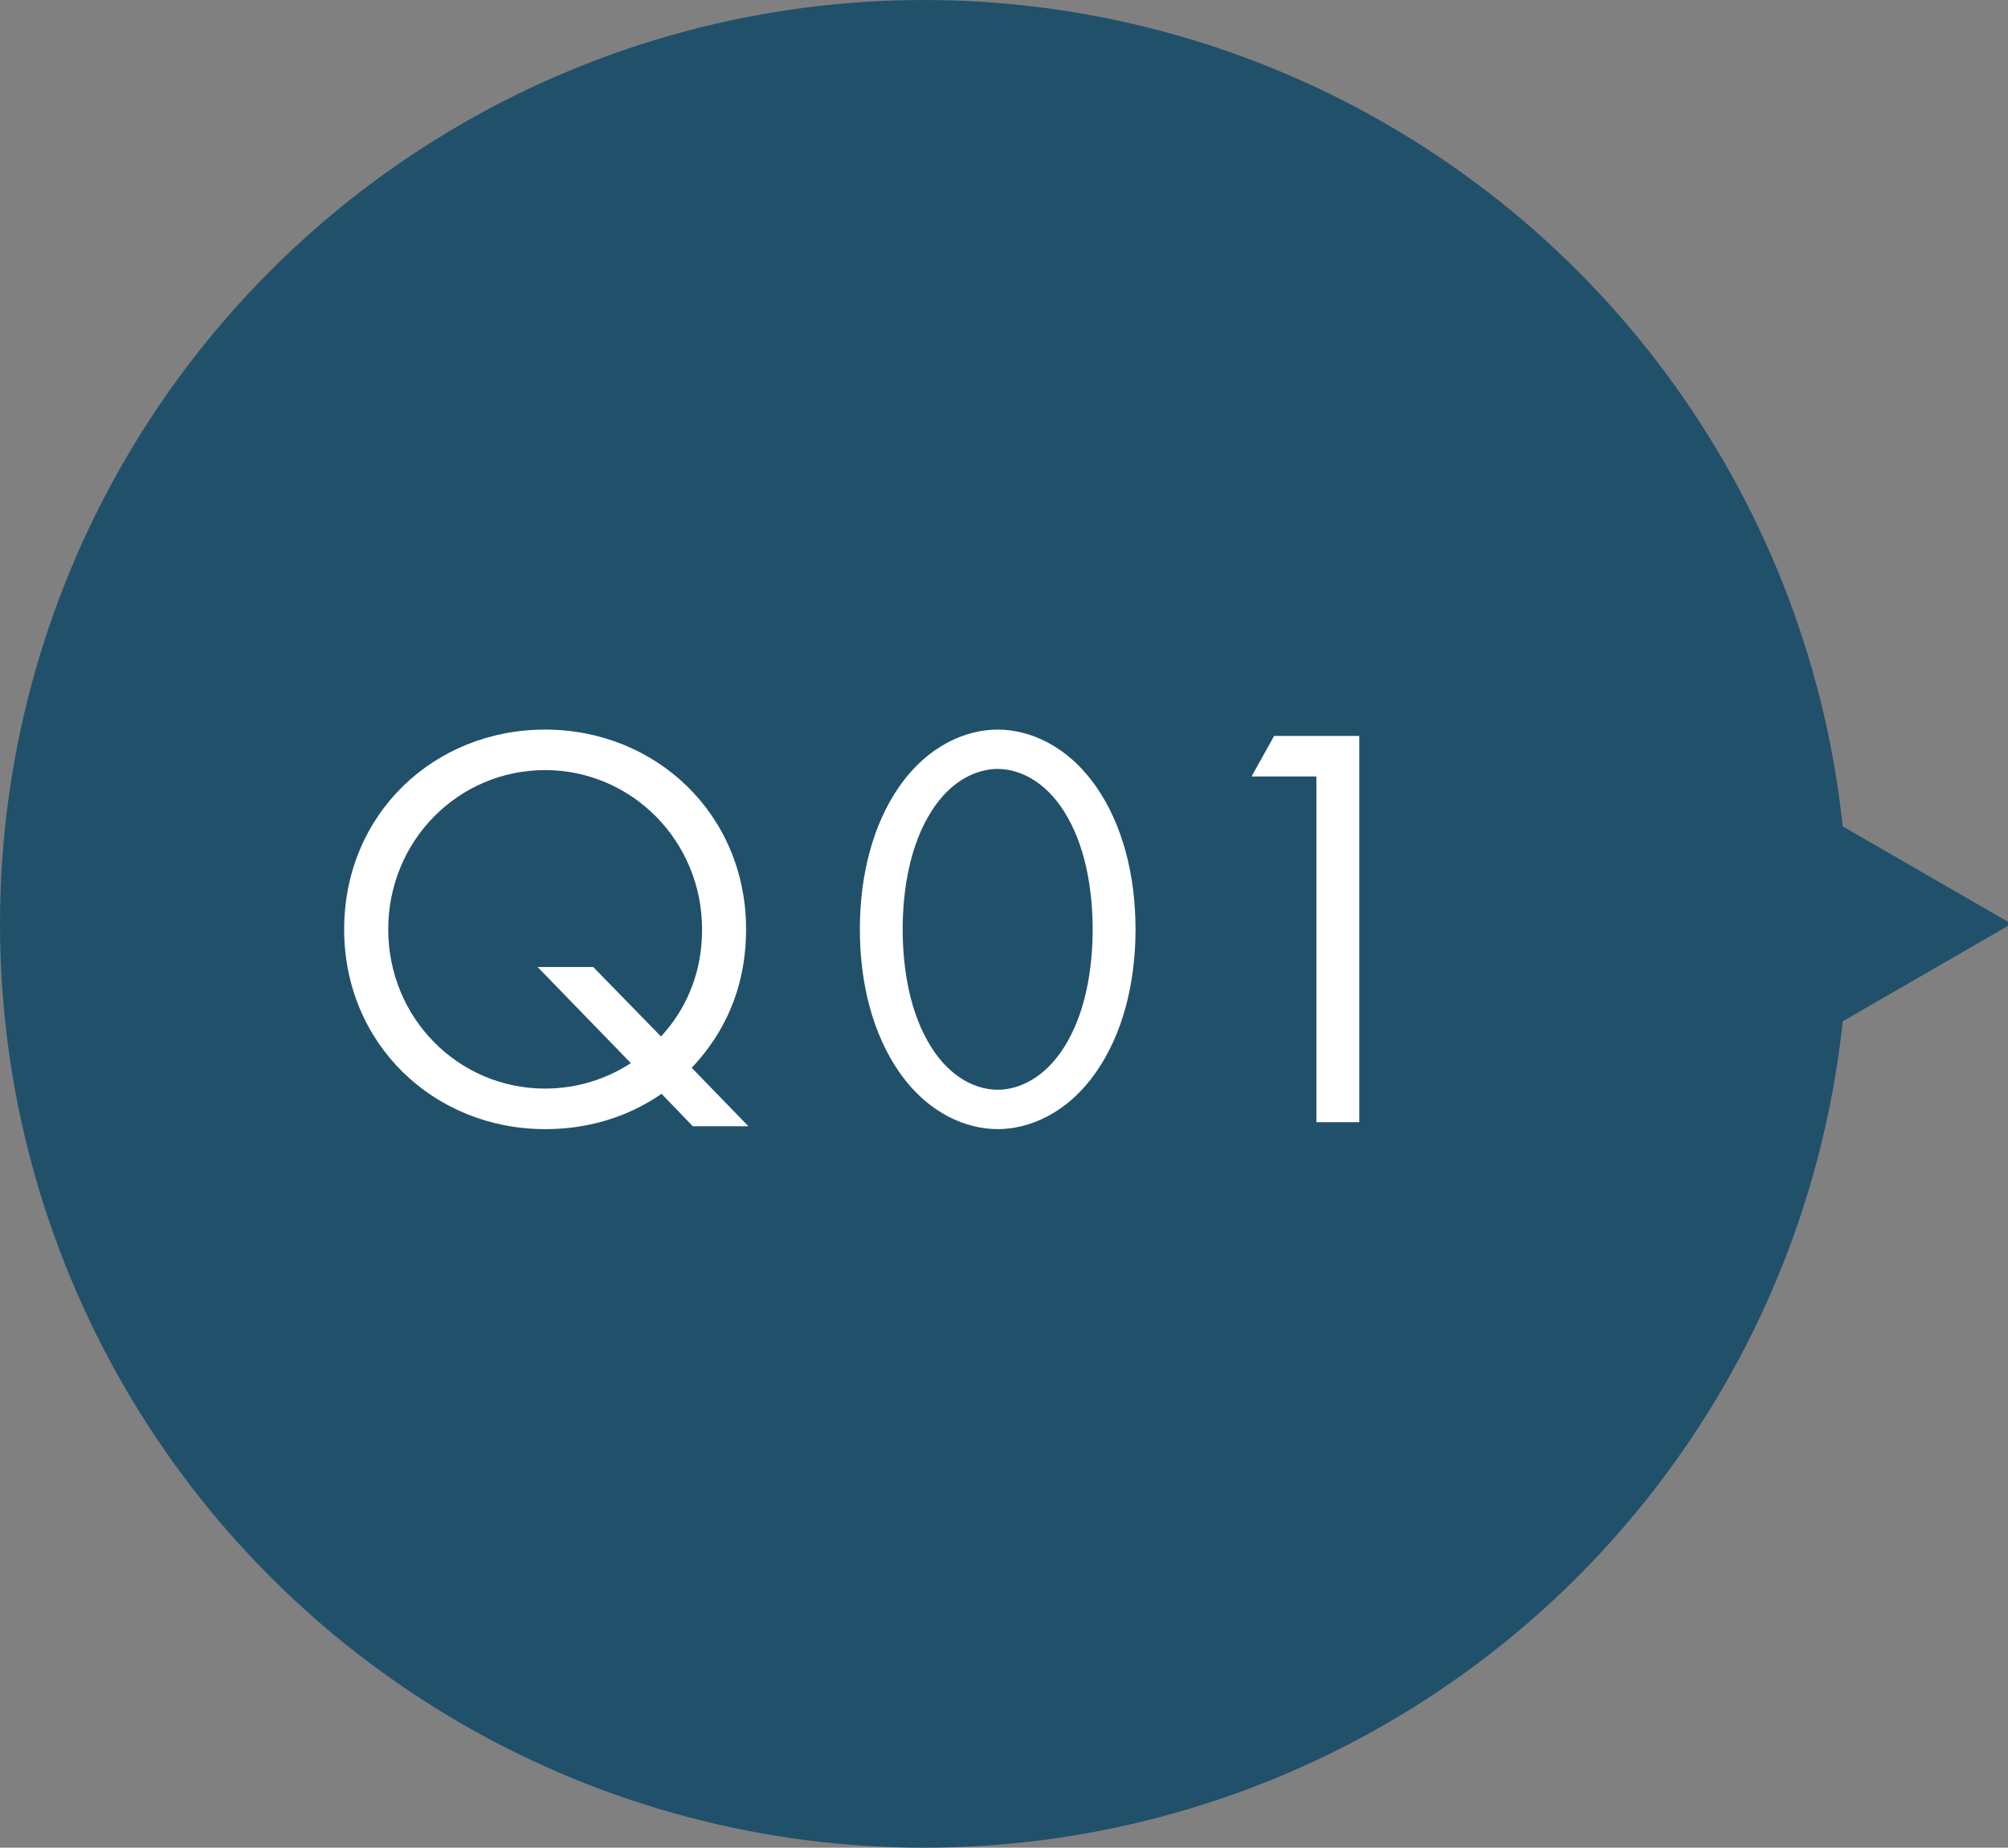
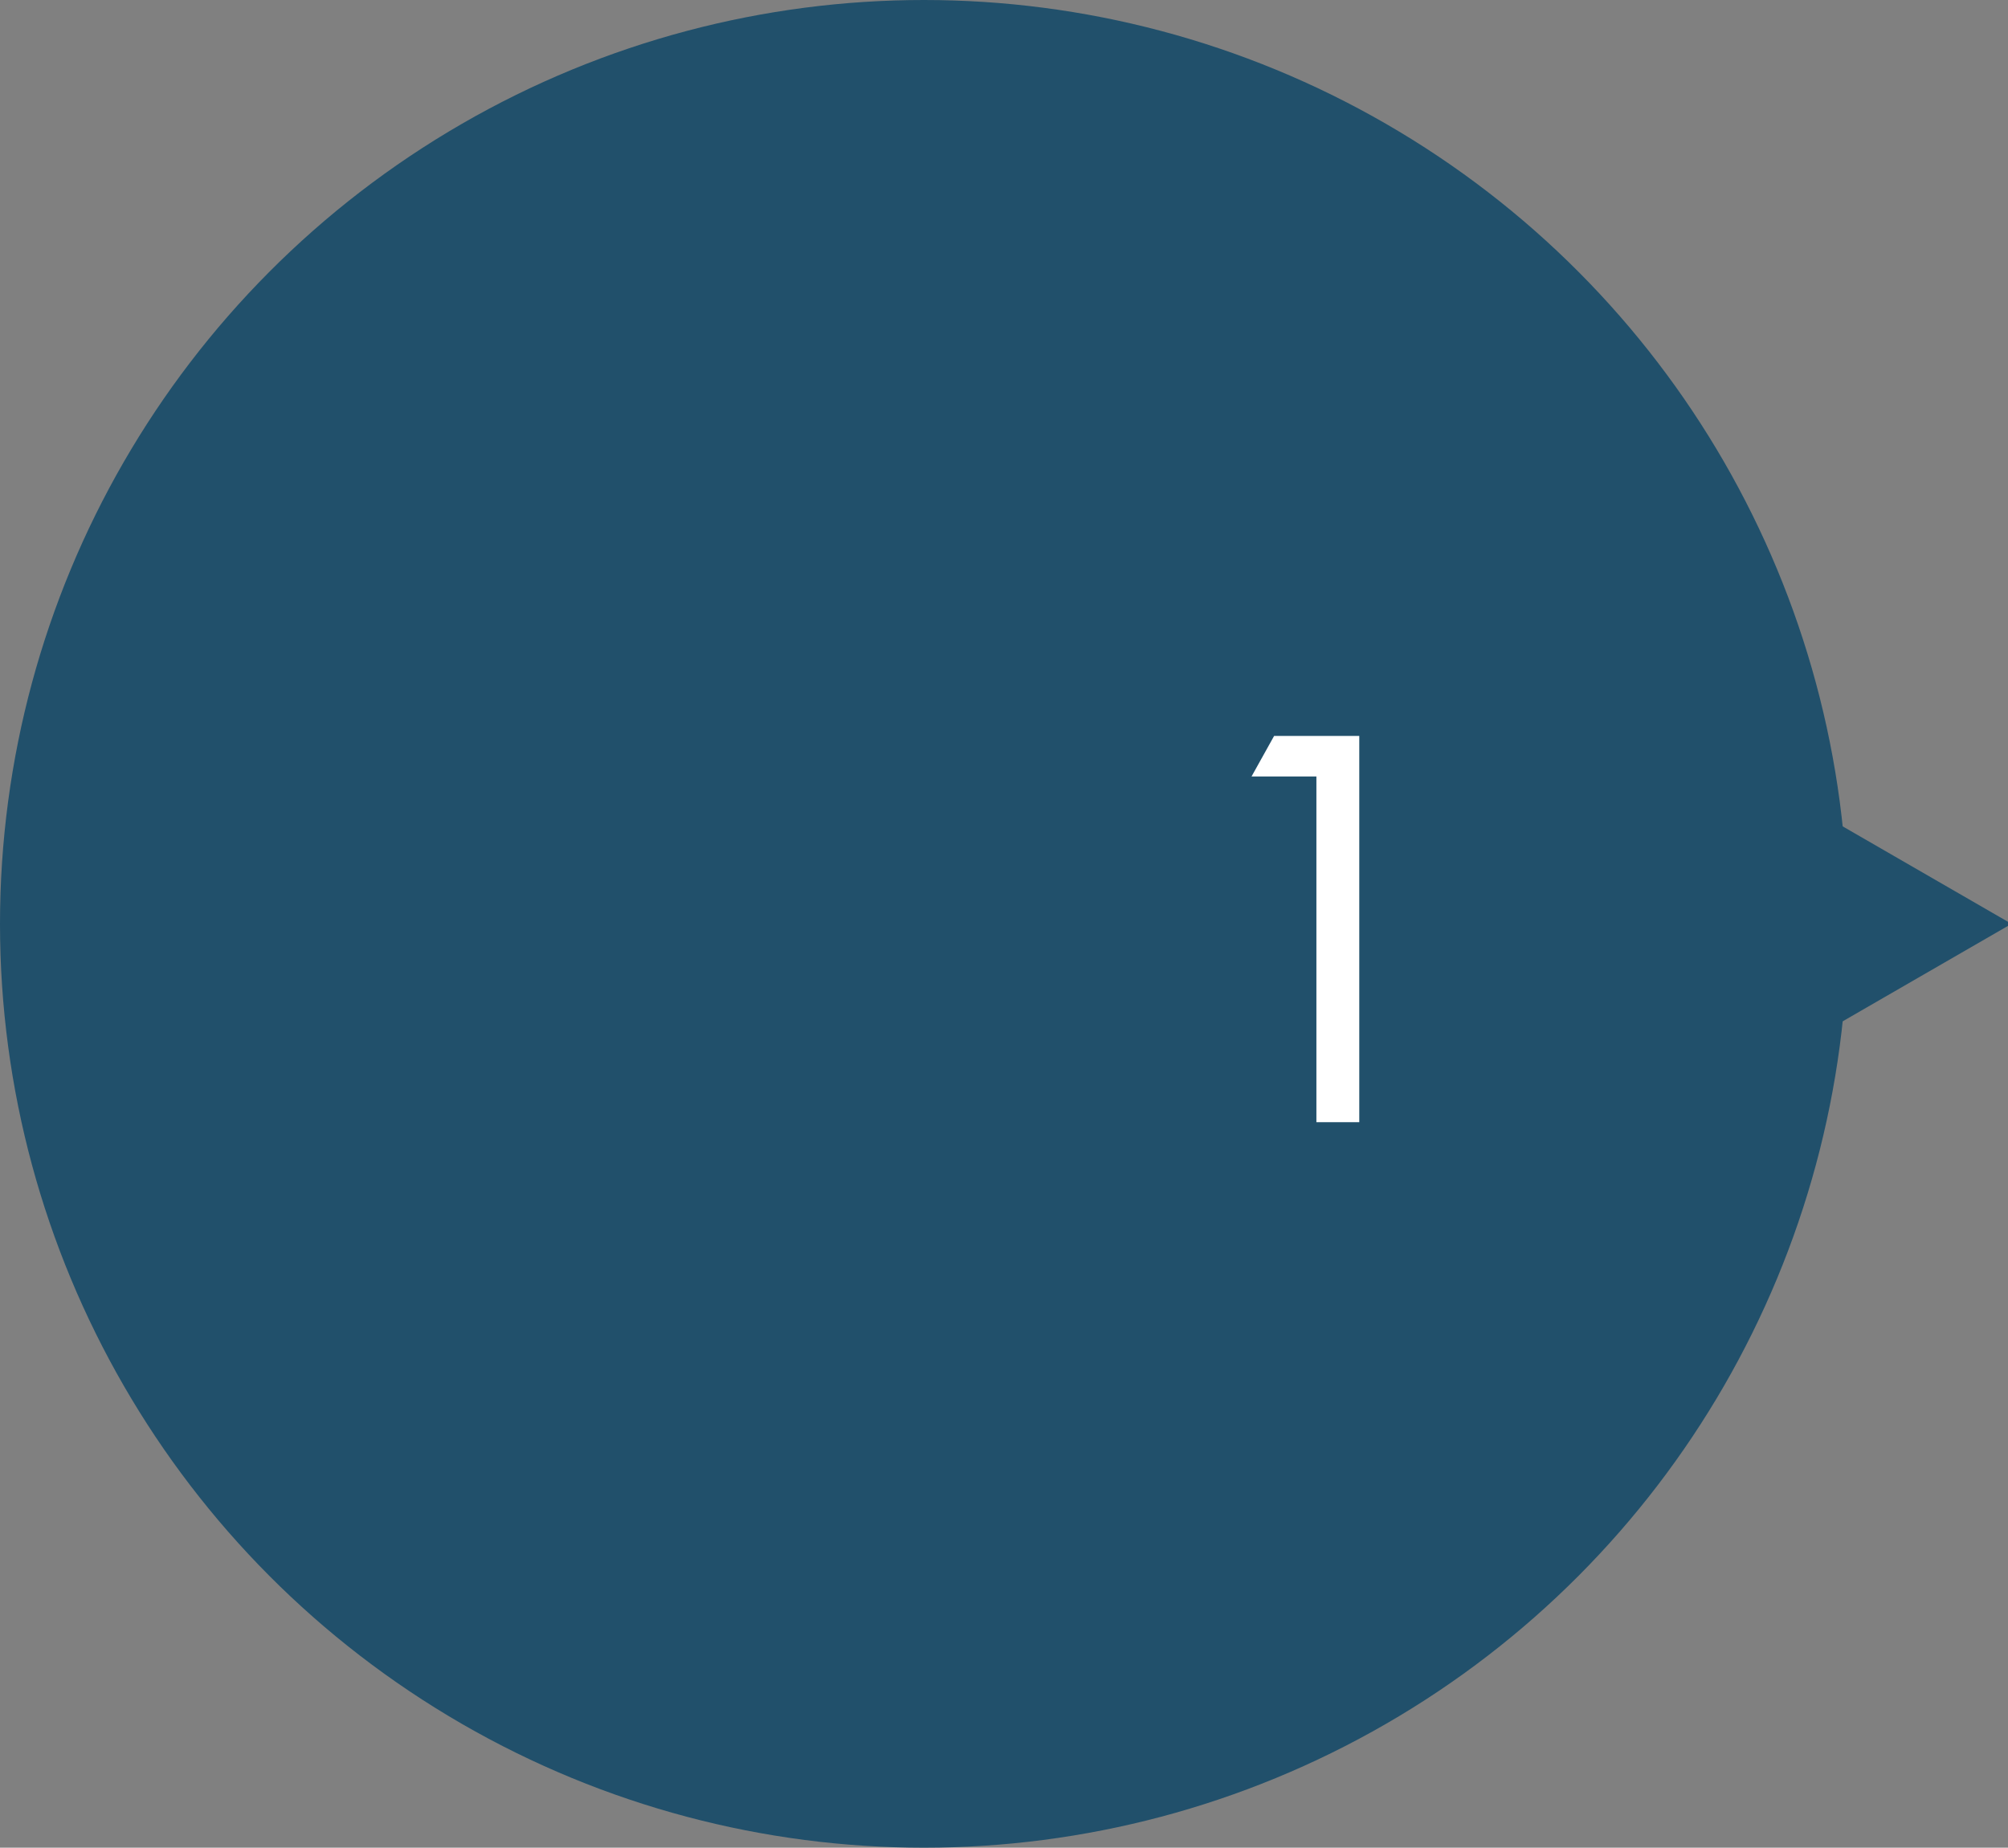
<svg xmlns="http://www.w3.org/2000/svg" id="_レイヤー_1" viewBox="0 0 163 150">
  <rect x="0" y="0" width="163" height="150" fill="#808080" stroke="none" />
  <defs>
    <style>.cls-1{fill:#21506b;}.cls-2{fill:#fff;}</style>
  </defs>
  <circle class="cls-1" cx="75" cy="75" r="75" />
-   <path class="cls-2" d="M53.701,88.8c-1.315.893-4.467,2.865-9.451,2.865-9.026,0-16.313-6.91-16.313-16.218,0-9.356,7.286-16.218,16.313-16.218,8.98,0,16.313,6.861,16.313,16.218,0,5.736-2.584,9.307-4.415,11.237l4.605,4.748h-4.513l-2.538-2.633ZM53.655,84.143c1.177-1.269,3.336-4.088,3.336-8.696,0-7.192-5.736-12.928-12.741-12.928-7.051,0-12.735,5.736-12.735,12.928s5.684,12.928,12.735,12.928c1.975,0,4.513-.471,6.959-2.067l-7.568-7.803h4.513l5.501,5.638Z" />
-   <path class="cls-2" d="M72.947,86.965c-2.067-3.009-3.147-7.051-3.147-11.518s1.079-8.509,3.147-11.518c2.4-3.477,5.547-4.7,8.039-4.7s5.644,1.223,8.039,4.7c2.073,3.009,3.152,7.054,3.152,11.518s-1.079,8.509-3.152,11.518c-2.394,3.48-5.547,4.7-8.039,4.7s-5.638-1.22-8.039-4.7ZM75.583,65.904c-1.694,2.679-2.308,6.253-2.308,9.543s.614,6.864,2.308,9.543c1.642,2.633,3.807,3.48,5.403,3.48s3.761-.847,5.409-3.48c1.694-2.679,2.302-6.253,2.302-9.543s-.609-6.864-2.302-9.543c-1.648-2.633-3.807-3.48-5.409-3.48s-3.761.847-5.403,3.48Z" />
  <path class="cls-2" d="M106.859,63.036h-5.265l1.832-3.29h6.913v31.356h-3.48v-28.066Z" />
  <polygon class="cls-1" points="163.286 75 145.107 64.504 145.107 85.496 163.286 75" />
</svg>